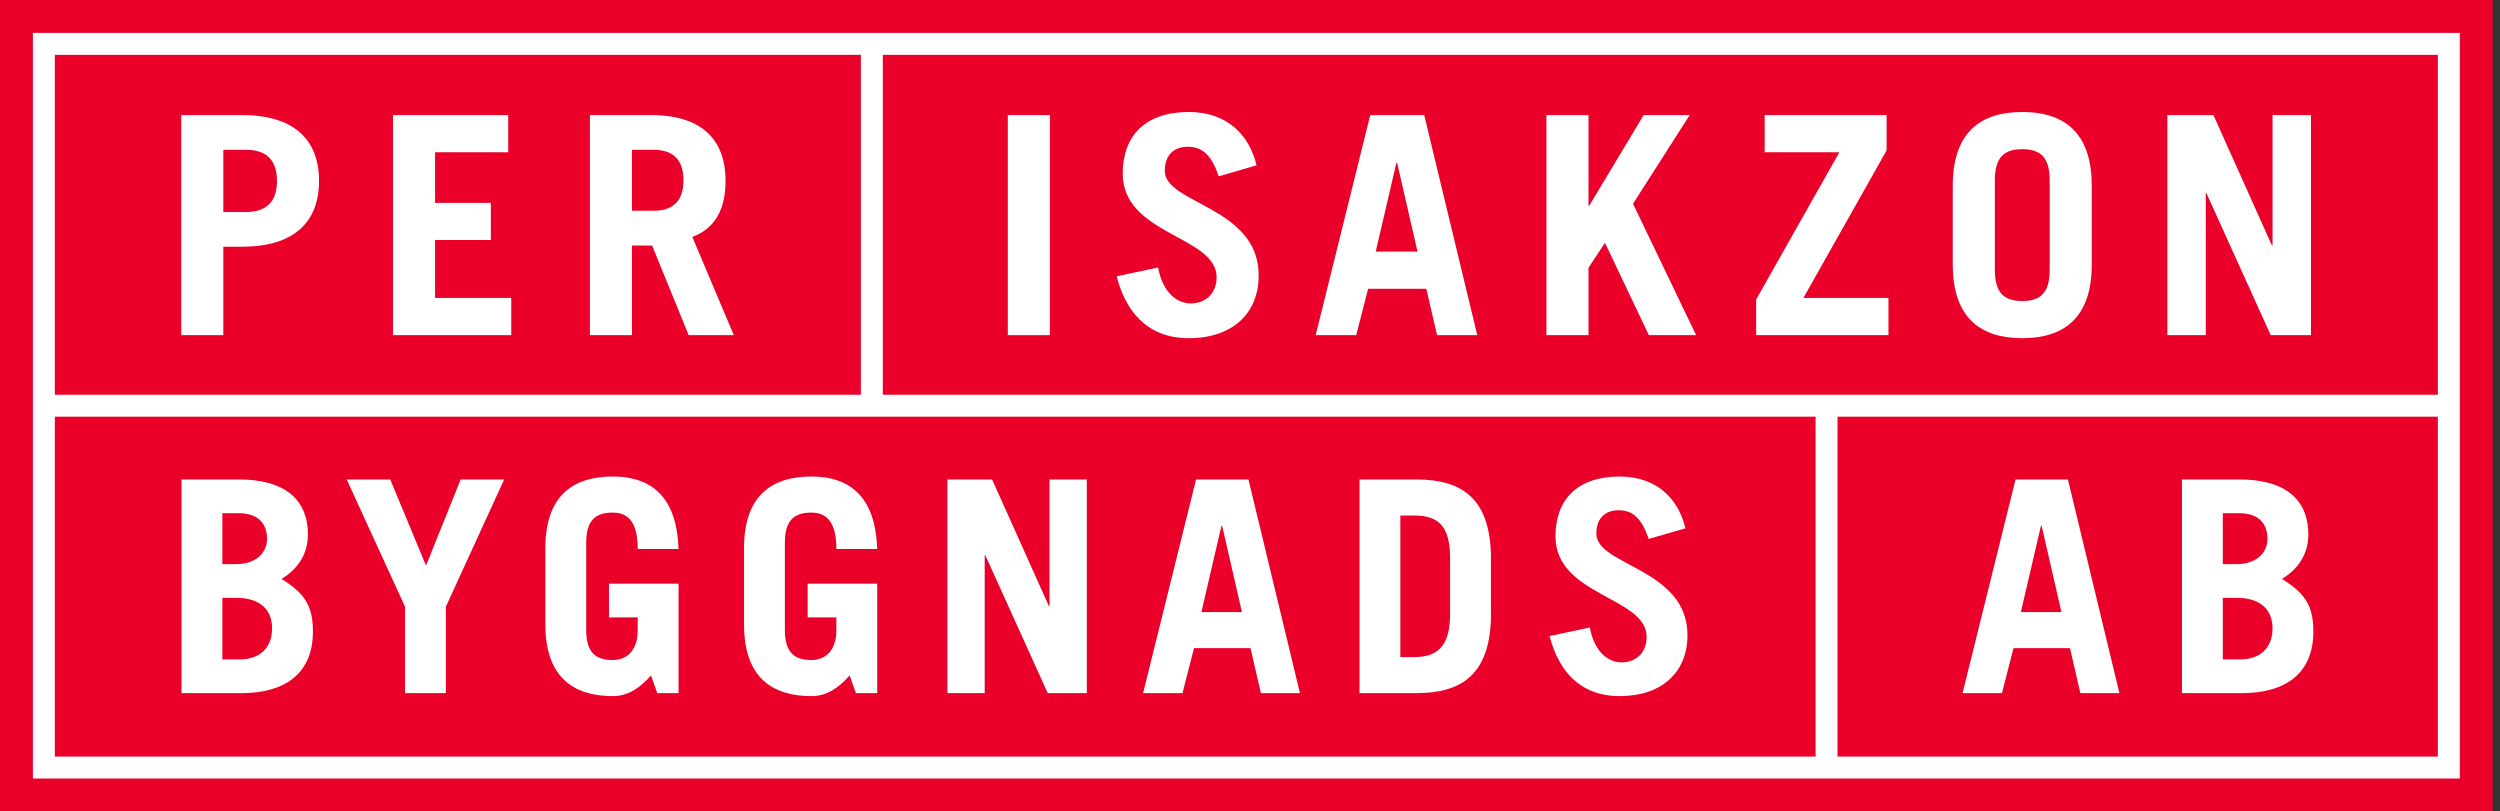
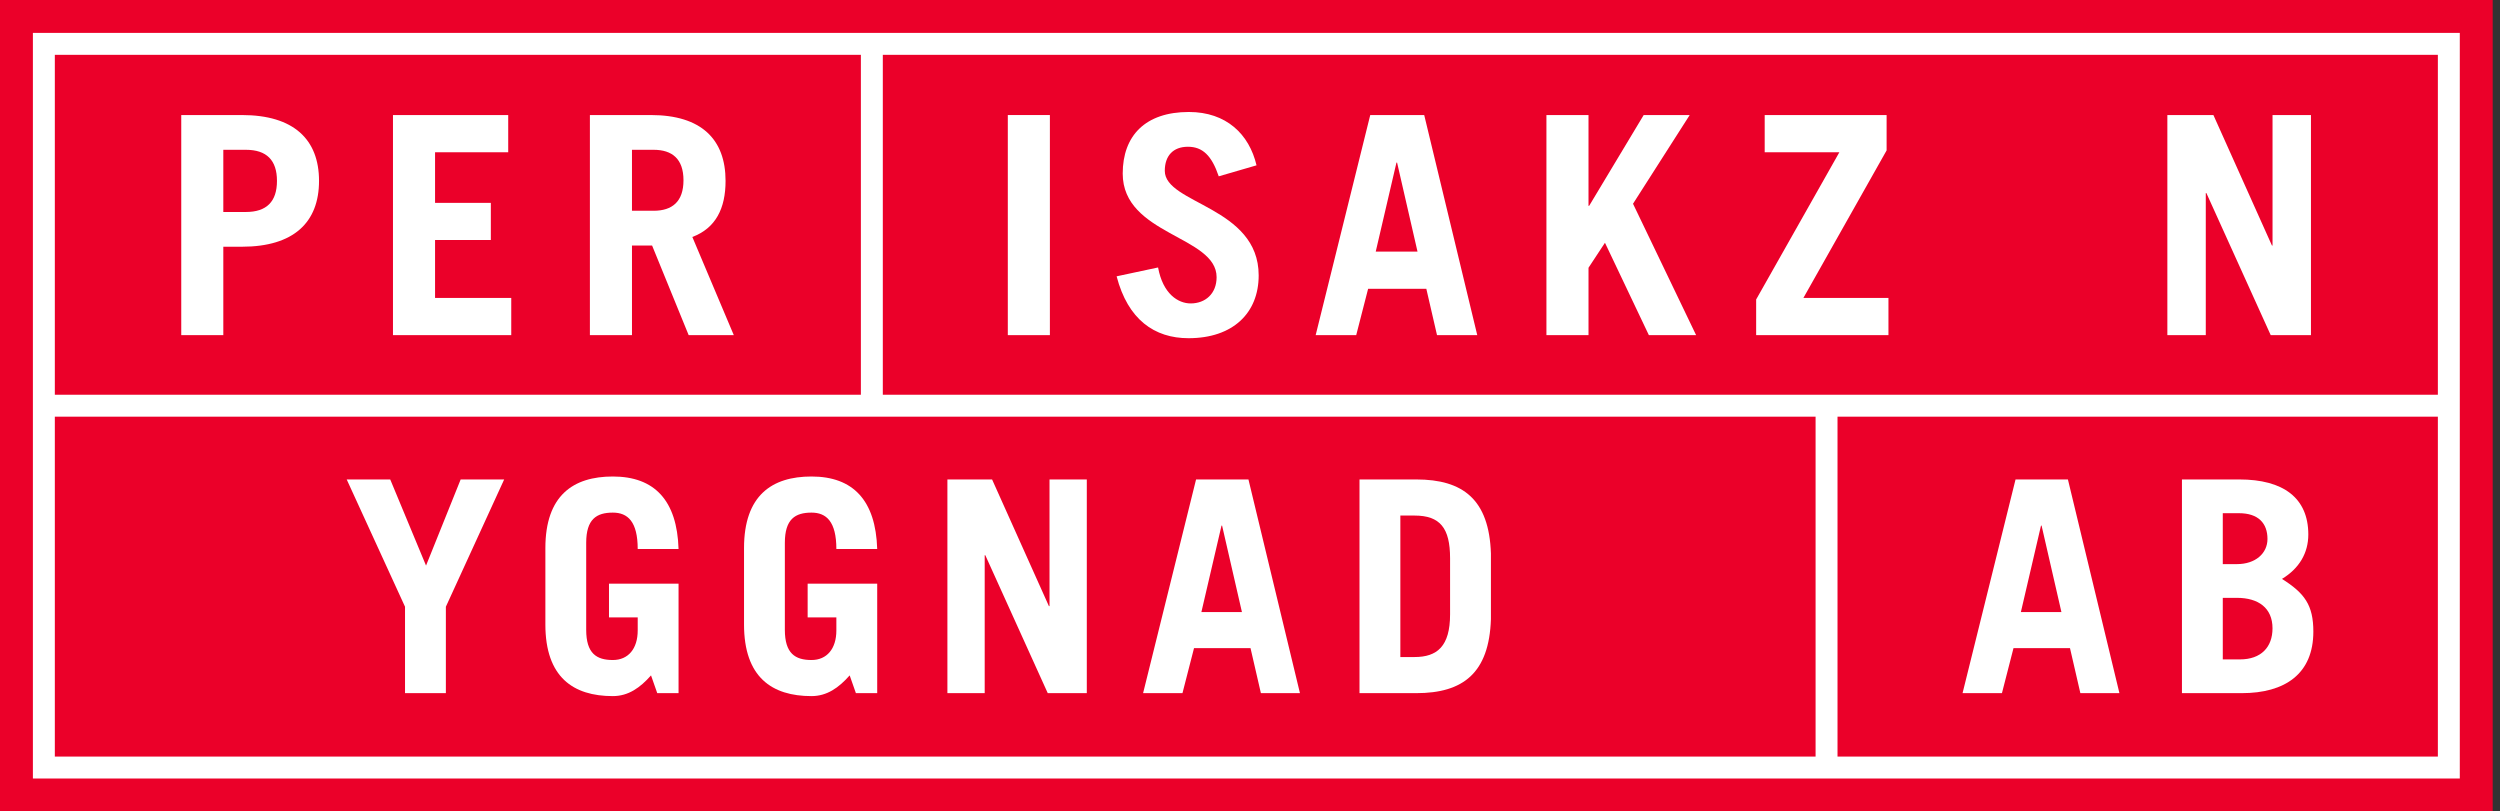
<svg xmlns="http://www.w3.org/2000/svg" width="100%" height="100%" viewBox="0 0 228 74" version="1.1" xml:space="preserve" style="fill-rule:evenodd;clip-rule:evenodd;stroke-linejoin:round;stroke-miterlimit:1.414;">
  <rect x="0" y="0" width="228" height="74" fill="#333333" stroke="none" />
  <rect x="0" y="0" width="227.333" height="74" style="fill:#eb0029;" />
  <path d="M222.333,5l0,64l-217.333,0l0,-64l217.333,0M224.333,3l-221.333,0l0,68l221.333,0l0,-68Z" style="fill:#fff;fill-rule:nonzero;" />
  <rect x="4.864" y="36" width="217.594" height="2" style="fill:#fff;" />
  <rect x="78.512" y="3.833" width="2" height="33.167" style="fill:#fff;" />
  <rect x="165.581" y="37" width="2" height="33.166" style="fill:#fff;" />
  <g>
    <path d="M16.53,30.565l0,-20.073l5.531,0c4.727,0 7.034,2.224 7.034,6.005c0,3.781 -2.308,6.005 -7.034,6.005l-1.695,0l0,8.062l-3.836,0l0,0.001ZM20.366,19.333l2.057,0c1.891,0 2.836,-0.945 2.836,-2.835c0,-1.891 -0.945,-2.836 -2.836,-2.836l-2.057,0l0,5.671Z" style="fill:#fff;fill-rule:nonzero;" />
    <path d="M35.839,30.565l0,-20.073l10.51,0l0,3.392l-6.672,0l0,4.615l5.087,0l0,3.392l-5.087,0l0,5.282l6.949,0l0,3.392l-10.787,0l0,0Z" style="fill:#fff;fill-rule:nonzero;" />
    <path d="M62.806,30.565l-3.336,-8.174l-1.834,0l0,8.174l-3.838,0l0,-20.073l5.561,0c4.615,0 6.812,2.224 6.812,6.005c0,2.502 -0.89,4.309 -3.03,5.115l3.781,8.952l-4.116,0l0,0.001ZM57.636,19.222l1.973,0c1.696,0 2.725,-0.834 2.725,-2.78c0,-1.946 -1.028,-2.78 -2.725,-2.78l-1.973,0l0,5.56Z" style="fill:#fff;fill-rule:nonzero;" />
    <rect x="91.912" y="10.492" width="3.837" height="20.073" style="fill:#fff;fill-rule:nonzero;" />
    <path d="M111.149,16.081c-0.639,-1.891 -1.473,-2.697 -2.807,-2.697c-1.363,0 -2.113,0.834 -2.113,2.196c0,3.03 8.562,3.252 8.562,9.536c0,3.447 -2.363,5.728 -6.395,5.728c-3.113,0 -5.532,-1.696 -6.561,-5.644l3.781,-0.807c0.443,2.419 1.834,3.28 2.975,3.28c1.334,0 2.363,-0.89 2.363,-2.391c0,-3.781 -8.563,-3.837 -8.563,-9.453c0,-3.447 2.058,-5.616 6.032,-5.616c3.42,0 5.506,2.029 6.172,4.865l-3.446,1.003Z" style="fill:#fff;fill-rule:nonzero;" />
    <path d="M119.989,30.565l4.977,-20.073l4.922,0l4.838,20.073l-3.67,0l-0.975,-4.226l-5.309,0l-1.086,4.226l-3.697,0ZM125.466,22.948l3.811,0l-1.863,-8.119l-0.057,0l-1.891,8.119Z" style="fill:#fff;fill-rule:nonzero;" />
    <path d="M141.034,30.565l0,-20.073l3.838,0l0,8.285l0.055,0l4.977,-8.285l4.197,0l-5.17,8.09l5.754,11.982l-4.309,0l-4.004,-8.424l-1.5,2.279l0,6.145l-3.838,0l0,0.001Z" style="fill:#fff;fill-rule:nonzero;" />
    <path d="M160.94,10.492l11.119,0l0,3.225l-7.59,13.456l7.758,0l0,3.392l-12.066,0l0,-3.253l7.59,-13.428l-6.811,0l0,-3.392Z" style="fill:#fff;fill-rule:nonzero;" />
-     <path d="M178.091,16.942c0,-4.949 2.613,-6.728 6.34,-6.728c3.725,0 6.338,1.779 6.338,6.728l0,7.172c0,4.949 -2.613,6.729 -6.338,6.729c-3.727,0 -6.34,-1.779 -6.34,-6.729l0,-7.172ZM181.929,24.616c0,2.224 0.973,2.835 2.502,2.835c1.529,0 2.502,-0.611 2.502,-2.835l0,-8.174c0,-2.224 -0.973,-2.836 -2.502,-2.836c-1.529,0 -2.502,0.612 -2.502,2.836l0,8.174Z" style="fill:#fff;fill-rule:nonzero;" />
    <path d="M197.663,30.565l0,-20.073l4.199,0l5.338,11.899l0.055,0l0,-11.899l3.504,0l0,20.073l-3.67,0l-5.867,-12.956l-0.055,0l0,12.956l-3.504,0Z" style="fill:#fff;fill-rule:nonzero;" />
  </g>
  <g>
-     <path d="M16.554,43.726l5.236,0c3.996,0 6.29,1.674 6.29,5.021c0,1.7 -0.837,3.104 -2.403,4.049c2.053,1.295 2.861,2.375 2.861,4.805c0,3.859 -2.591,5.614 -6.531,5.614l-5.453,0l0,-19.489ZM20.278,51.447l1.297,0c1.673,0 2.779,-0.972 2.779,-2.295c0,-1.431 -0.836,-2.348 -2.591,-2.348l-1.485,0l0,4.643ZM20.278,60.138l1.566,0c1.943,0 2.969,-1.134 2.969,-2.834c0,-1.863 -1.295,-2.78 -3.238,-2.78l-1.297,0l0,5.614Z" style="fill:#fff;fill-rule:nonzero;" />
    <path d="M38.854,51.582l3.158,-7.855l3.968,0l-5.317,11.607l0,7.882l-3.725,0l0,-7.882l-5.318,-11.607l3.969,0l3.265,7.855Z" style="fill:#fff;fill-rule:nonzero;" />
    <path d="M59.373,61.596c-0.999,1.133 -2.078,1.889 -3.481,1.889c-3.617,0 -6.154,-1.728 -6.154,-6.532l0,-6.964c0,-4.805 2.537,-6.532 6.154,-6.532c3.806,0 5.857,2.187 5.992,6.613l-3.725,0c0,-2.511 -0.918,-3.32 -2.268,-3.32c-1.484,0 -2.43,0.594 -2.43,2.754l0,7.936c0,2.159 0.945,2.753 2.43,2.753c1.403,0 2.268,-1.025 2.268,-2.699l0,-1.188l-2.619,0l0,-3.077l6.344,0l0,9.987l-1.943,0l-0.568,-1.62Z" style="fill:#fff;fill-rule:nonzero;" />
    <path d="M77.49,61.596c-0.999,1.133 -2.078,1.889 -3.481,1.889c-3.617,0 -6.154,-1.728 -6.154,-6.532l0,-6.964c0,-4.805 2.537,-6.532 6.154,-6.532c3.806,0 5.857,2.187 5.992,6.613l-3.725,0c0,-2.511 -0.918,-3.32 -2.268,-3.32c-1.484,0 -2.43,0.594 -2.43,2.754l0,7.936c0,2.159 0.945,2.753 2.43,2.753c1.403,0 2.268,-1.025 2.268,-2.699l0,-1.188l-2.619,0l0,-3.077l6.344,0l0,9.987l-1.943,0l-0.568,-1.62Z" style="fill:#fff;fill-rule:nonzero;" />
    <path d="M86.403,63.215l0,-19.489l4.075,0l5.183,11.554l0.055,0l0,-11.554l3.4,0l0,19.489l-3.562,0l-5.695,-12.579l-0.055,0l0,12.579l-3.401,0Z" style="fill:#fff;fill-rule:nonzero;" />
    <path d="M104.25,63.215l4.831,-19.489l4.777,0l4.697,19.489l-3.562,0l-0.945,-4.103l-5.154,0l-1.053,4.103l-3.591,0ZM109.567,55.819l3.697,0l-1.809,-7.882l-0.053,0l-1.835,7.882Z" style="fill:#fff;fill-rule:nonzero;" />
    <path d="M123.987,43.726l5.182,0c4.266,0 6.641,1.836 6.803,6.749l0,5.992c-0.162,4.912 -2.537,6.748 -6.803,6.748l-5.182,0l0,-19.489ZM127.712,59.922l1.295,0c2.053,0 3.24,-0.972 3.24,-3.887l0,-5.129c0,-2.753 -0.918,-3.887 -3.24,-3.887l-1.295,0l0,12.903Z" style="fill:#fff;fill-rule:nonzero;" />
-     <path d="M150.364,49.152c-0.621,-1.835 -1.432,-2.618 -2.727,-2.618c-1.322,0 -2.051,0.81 -2.051,2.133c0,2.942 8.312,3.158 8.312,9.258c0,3.348 -2.293,5.561 -6.207,5.561c-3.023,0 -5.373,-1.646 -6.371,-5.479l3.672,-0.782c0.432,2.349 1.781,3.185 2.887,3.185c1.297,0 2.295,-0.863 2.295,-2.321c0,-3.671 -8.314,-3.725 -8.314,-9.178c0,-3.347 1.998,-5.452 5.857,-5.452c3.32,0 5.346,1.971 5.994,4.724l-3.347,0.969Z" style="fill:#fff;fill-rule:nonzero;" />
    <path d="M178.985,63.215l4.832,-19.489l4.777,0l4.697,19.489l-3.562,0l-0.945,-4.103l-5.154,0l-1.053,4.103l-3.592,0ZM184.304,55.819l3.697,0l-1.809,-7.882l-0.053,0l-1.835,7.882Z" style="fill:#fff;fill-rule:nonzero;" />
    <path d="M198.993,43.726l5.236,0c3.994,0 6.289,1.674 6.289,5.021c0,1.7 -0.838,3.104 -2.402,4.049c2.051,1.295 2.861,2.375 2.861,4.805c0,3.859 -2.592,5.614 -6.533,5.614l-5.451,0l0,-19.489ZM202.718,51.447l1.295,0c1.674,0 2.781,-0.972 2.781,-2.295c0,-1.431 -0.838,-2.348 -2.592,-2.348l-1.484,0l0,4.643ZM202.718,60.138l1.564,0c1.943,0 2.971,-1.134 2.971,-2.834c0,-1.863 -1.297,-2.78 -3.24,-2.78l-1.295,0l0,5.614Z" style="fill:#fff;fill-rule:nonzero;" />
  </g>
</svg>